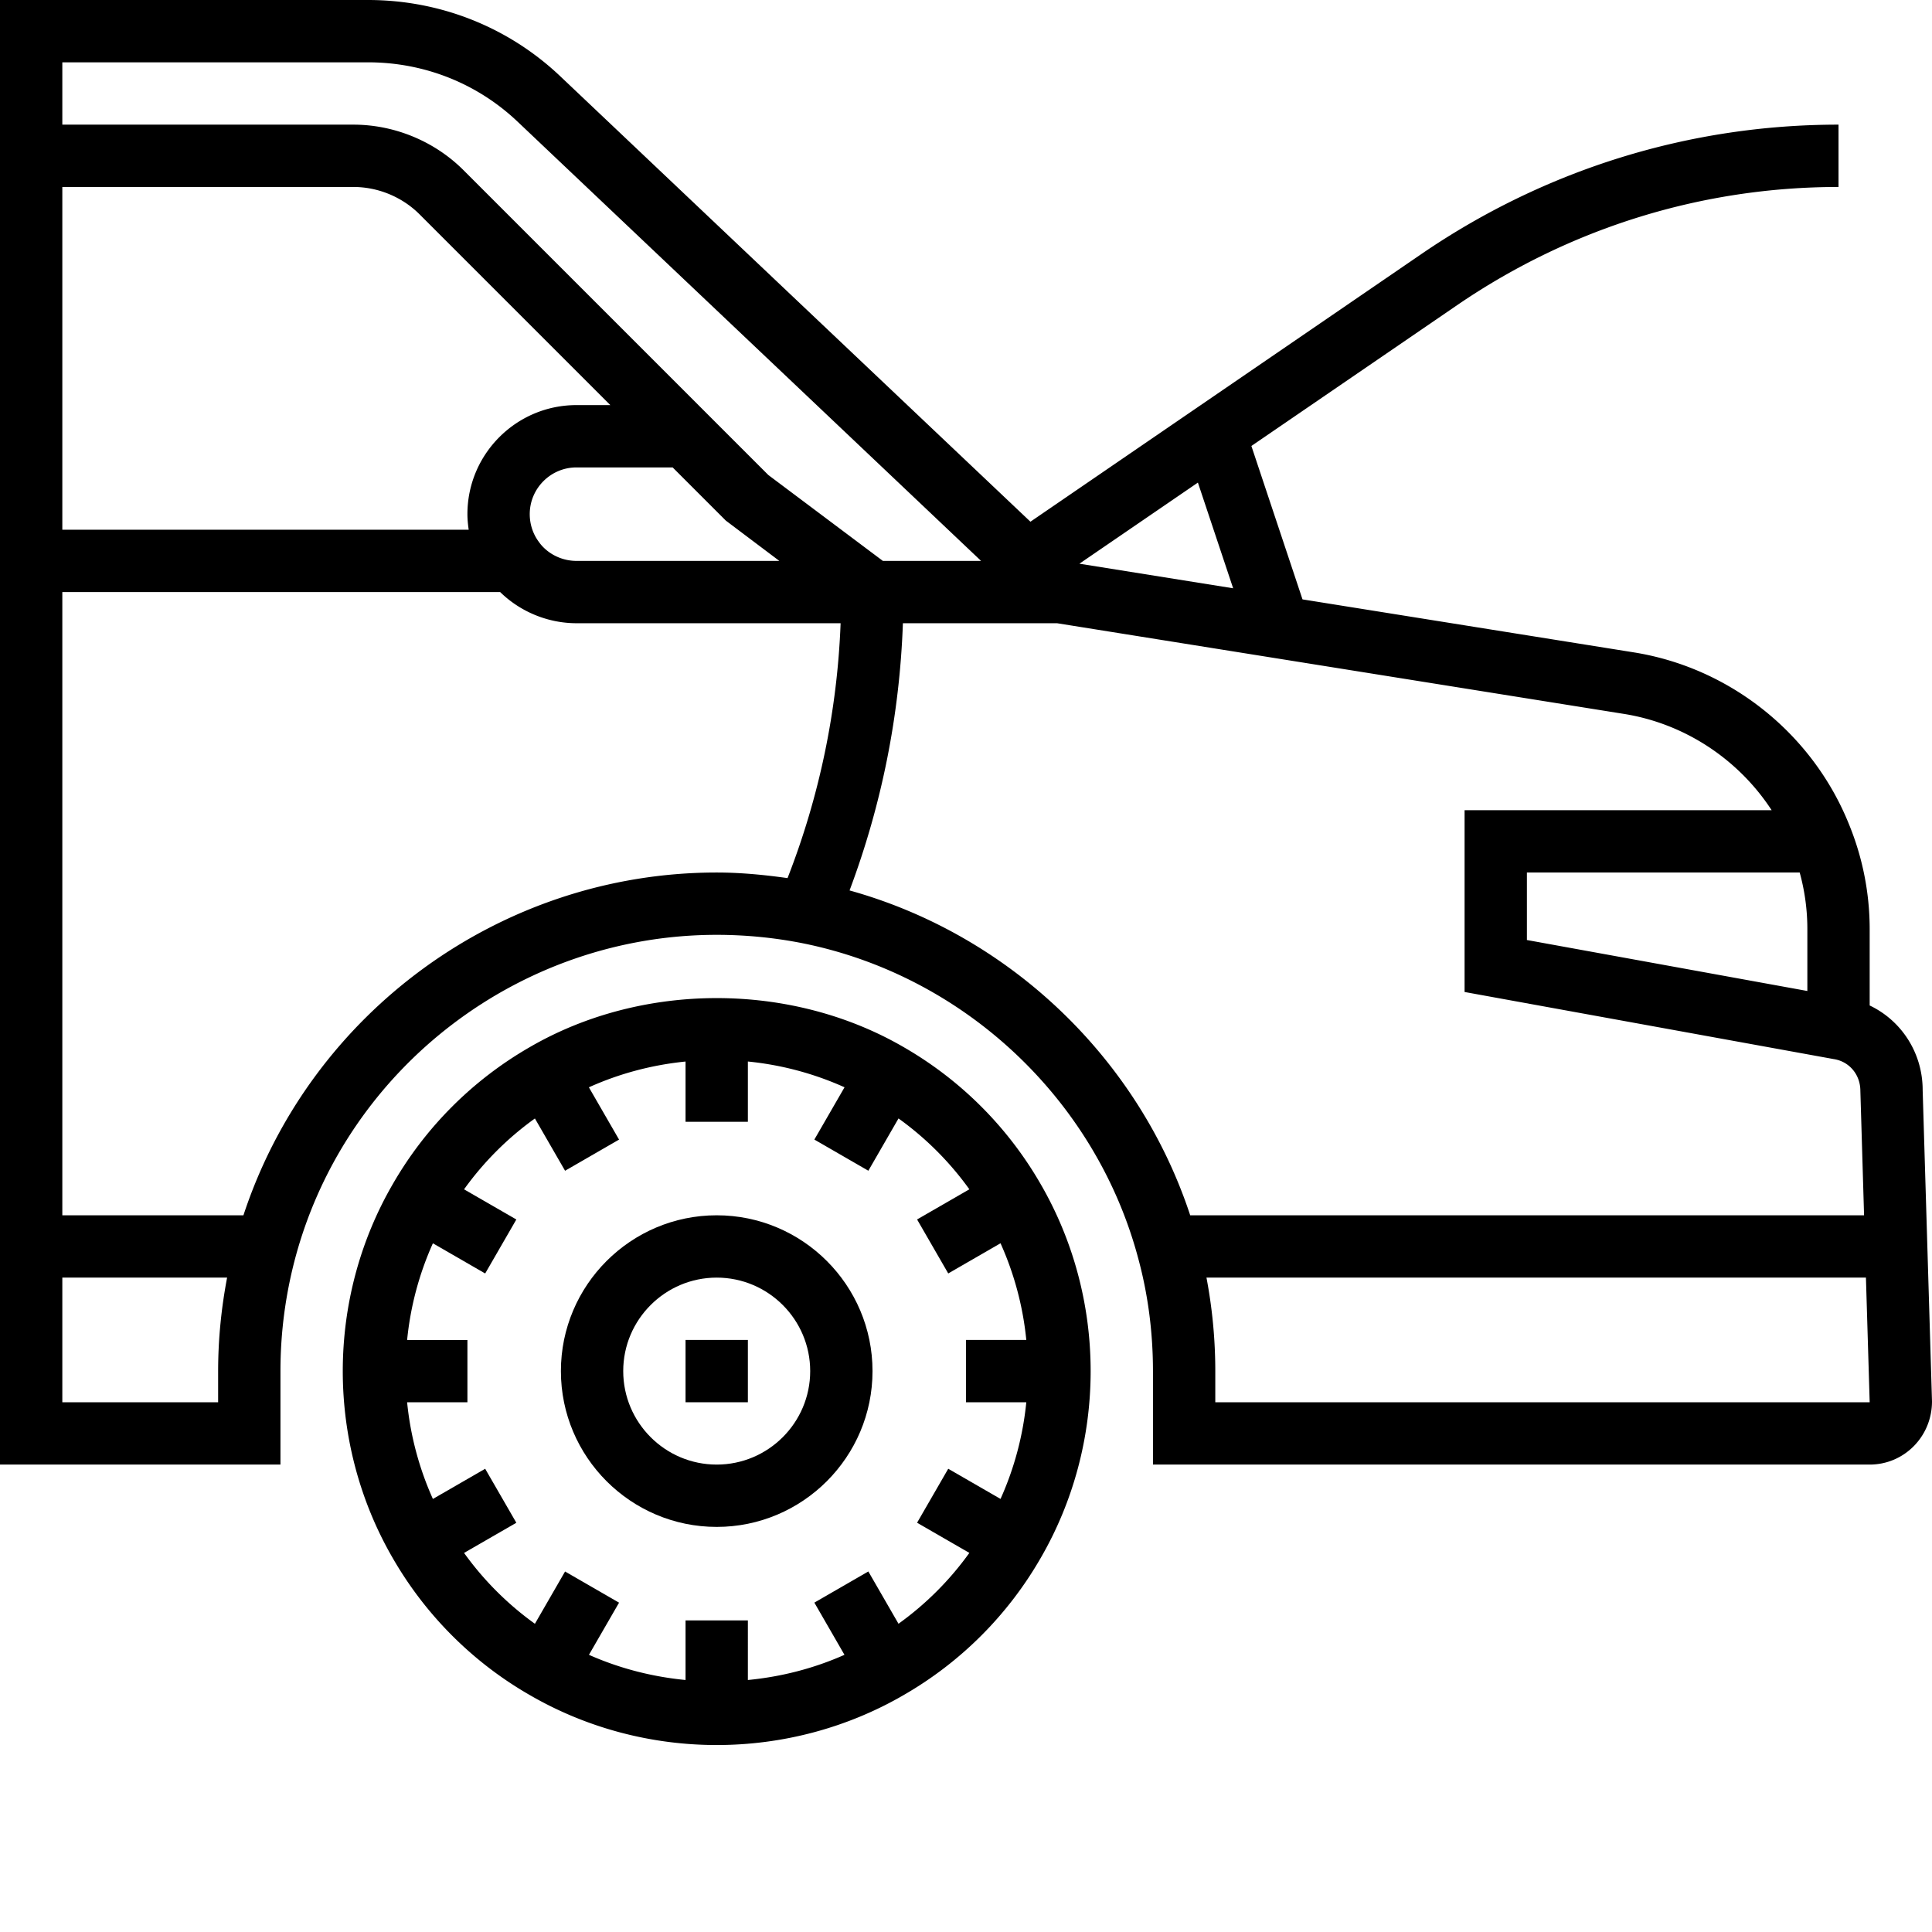
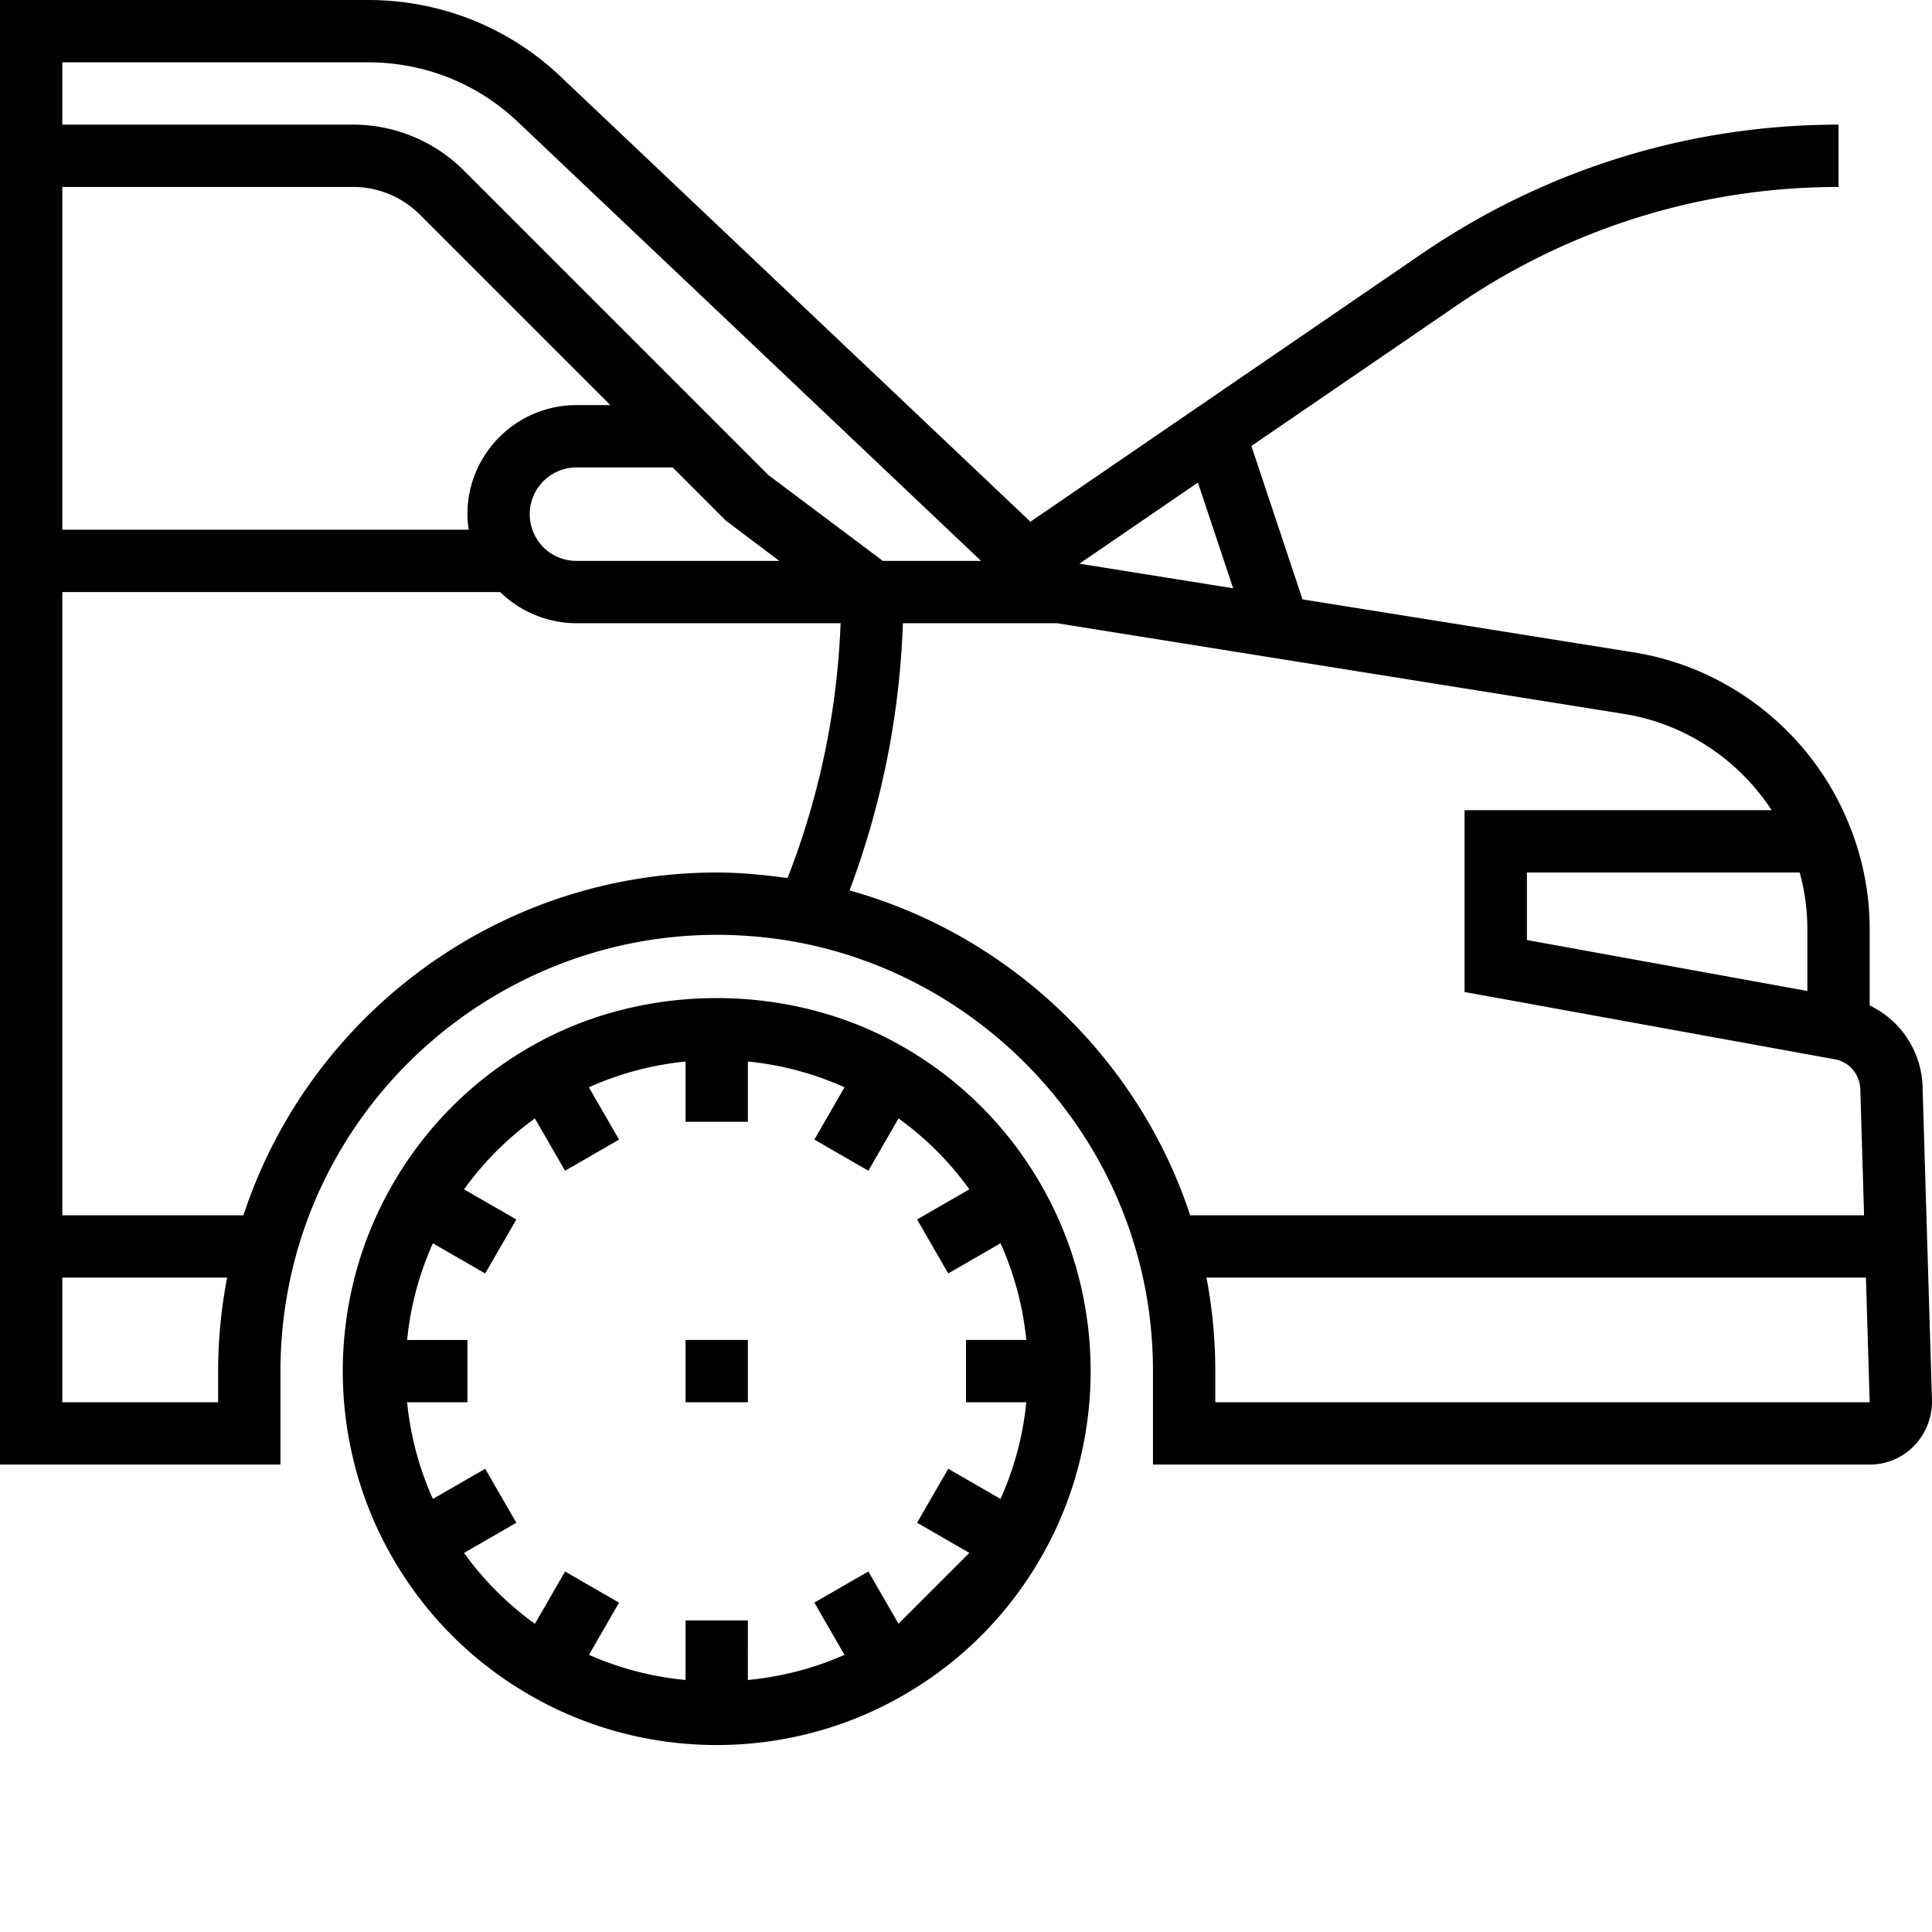
<svg xmlns="http://www.w3.org/2000/svg" version="1.1" width="512" height="512" x="0" y="0" viewBox="0 0 496 496" style="enable-background:new 0 0 512 512" xml:space="preserve">
  <g>
-     <path d="M232.016 268.84c-28.953-16.809-67.114-16.785-96-.016a95.48 95.48 0 0 0-35.176 35.168C92.44 318.472 88 335.07 88 352s4.441 33.527 12.824 47.992c8.406 14.617 20.567 26.785 35.168 35.168C150.465 443.56 167.062 448 184 448s33.535-4.441 47.984-12.824a95.48 95.48 0 0 0 35.176-35.168C275.56 385.528 280 368.93 280 352s-4.441-33.527-12.824-47.992a95.555 95.555 0 0 0-35.16-35.168zm-1.344 148.023-7.742-13.422-13.86 8 7.73 13.399c-7.84 3.488-16.226 5.64-24.8 6.465V416h-16v15.305c-8.566-.825-16.953-2.985-24.8-6.465l7.73-13.39-13.86-8-7.742 13.421a79.45 79.45 0 0 1-18.191-18.191l13.422-7.742-8-13.86-13.422 7.746a79.659 79.659 0 0 1-6.617-24.816H120v-16h-15.48a79.56 79.56 0 0 1 6.617-24.817l13.422 7.747 8-13.86-13.422-7.742a79.295 79.295 0 0 1 18.191-18.191l7.742 13.421 13.86-8-7.746-13.421c7.824-3.528 16.191-5.754 24.816-6.618V288h16v-15.48a79.56 79.56 0 0 1 24.816 6.617l-7.746 13.422 13.86 8 7.742-13.422a79.45 79.45 0 0 1 18.191 18.191l-13.422 7.742 8 13.86 13.422-7.746A79.659 79.659 0 0 1 263.48 344H248v16h15.48a79.56 79.56 0 0 1-6.617 24.816l-13.422-7.746-8 13.86 13.422 7.742a79.295 79.295 0 0 1-18.191 18.191zm0 0" fill="#000000" opacity="1" data-original="#000000" />
-     <path d="M184 312c-22.055 0-40 17.945-40 40s17.945 40 40 40 40-17.945 40-40-17.945-40-40-40zm0 64c-13.23 0-24-10.77-24-24s10.77-24 24-24 24 10.77 24 24-10.77 24-24 24zm0 0" fill="#000000" opacity="1" data-original="#000000" />
+     <path d="M232.016 268.84c-28.953-16.809-67.114-16.785-96-.016a95.48 95.48 0 0 0-35.176 35.168C92.44 318.472 88 335.07 88 352s4.441 33.527 12.824 47.992c8.406 14.617 20.567 26.785 35.168 35.168C150.465 443.56 167.062 448 184 448s33.535-4.441 47.984-12.824a95.48 95.48 0 0 0 35.176-35.168C275.56 385.528 280 368.93 280 352s-4.441-33.527-12.824-47.992a95.555 95.555 0 0 0-35.16-35.168zm-1.344 148.023-7.742-13.422-13.86 8 7.73 13.399c-7.84 3.488-16.226 5.64-24.8 6.465V416h-16v15.305c-8.566-.825-16.953-2.985-24.8-6.465l7.73-13.39-13.86-8-7.742 13.421a79.45 79.45 0 0 1-18.191-18.191l13.422-7.742-8-13.86-13.422 7.746a79.659 79.659 0 0 1-6.617-24.816H120v-16h-15.48a79.56 79.56 0 0 1 6.617-24.817l13.422 7.747 8-13.86-13.422-7.742a79.295 79.295 0 0 1 18.191-18.191l7.742 13.421 13.86-8-7.746-13.421c7.824-3.528 16.191-5.754 24.816-6.618V288h16v-15.48a79.56 79.56 0 0 1 24.816 6.617l-7.746 13.422 13.86 8 7.742-13.422a79.45 79.45 0 0 1 18.191 18.191l-13.422 7.742 8 13.86 13.422-7.746A79.659 79.659 0 0 1 263.48 344H248v16h15.48a79.56 79.56 0 0 1-6.617 24.816l-13.422-7.746-8 13.86 13.422 7.742zm0 0" fill="#000000" opacity="1" data-original="#000000" />
    <path d="M176 344h16v16h-16zm0 0" fill="#000000" opacity="1" data-original="#000000" />
    <path d="M493.602 279.84c0-9.55-5.48-17.856-13.602-21.703v-19.578a70.94 70.94 0 0 0-5.297-26.903c-9.375-23.336-30.59-40.273-55.367-44.191l-84.945-13.586-13.125-39.383 53.007-36.281C403.258 58.449 437.055 48 472 48V32c-38.168 0-75.09 11.406-106.77 33l-100.687 68.938-120.55-114.211C130.647 7.007 113.062 0 94.48 0H0v376h72v-24c0-10.105 1.36-20.16 4.031-29.871C89.383 273.777 133.785 240 184 240c7.414 0 14.855.727 22.105 2.168 41.52 8.36 75.344 40.184 86.168 81.113C294.753 332.488 296 342.152 296 352v24h184c8.824 0 16-7.176 16-16.238zM462.032 224A54.491 54.491 0 0 1 464 238.559v15.855l-72-13.086V224zm-145.446-72.969-39.473-6.312 30.422-20.824zM94.48 16c14.457 0 28.13 5.441 38.497 15.328L251.87 144h-25.215l-29.41-22.055-78.238-78.242C111.574 36.266 101.266 32 90.718 32H16V16zM120 132c0 1.344.137 2.68.328 4H16V48h74.719c6.336 0 12.52 2.559 16.984 7.016L156.687 104H148c-15.441 0-28 12.559-28 28zm28-12h24.688l13.656 13.656L200.078 144H148c-3.184 0-6.281-1.273-8.496-3.496a9.6 9.6 0 0 1-1.121-1.328C136.84 137.145 136 134.594 136 132c0-6.617 5.383-12 12-12zM56 360H16v-32h42.305C56.8 335.902 56 343.938 56 352zm6.496-48H16V152h112.406c5.18 5.07 12.29 8 19.594 8h67.809a200.63 200.63 0 0 1-13.625 65.434C196.152 224.586 190.078 224 184 224c-55.328 0-104.36 35.91-121.504 88zm155.61-83.398c8.253-21.993 12.855-44.993 13.695-68.602h39.574l145.45 23.266c15.64 2.476 29.464 11.636 38.007 24.734H376v46.672l94.793 17.23c3.941.61 6.816 3.946 6.816 8.168l.95 31.93h-173c-13.313-40.383-46.47-72-87.454-83.398zM312 360v-8c0-8.145-.777-16.176-2.266-24H479.04l.961 32zm0 0" fill="#000000" opacity="1" data-original="#000000" />
  </g>
</svg>